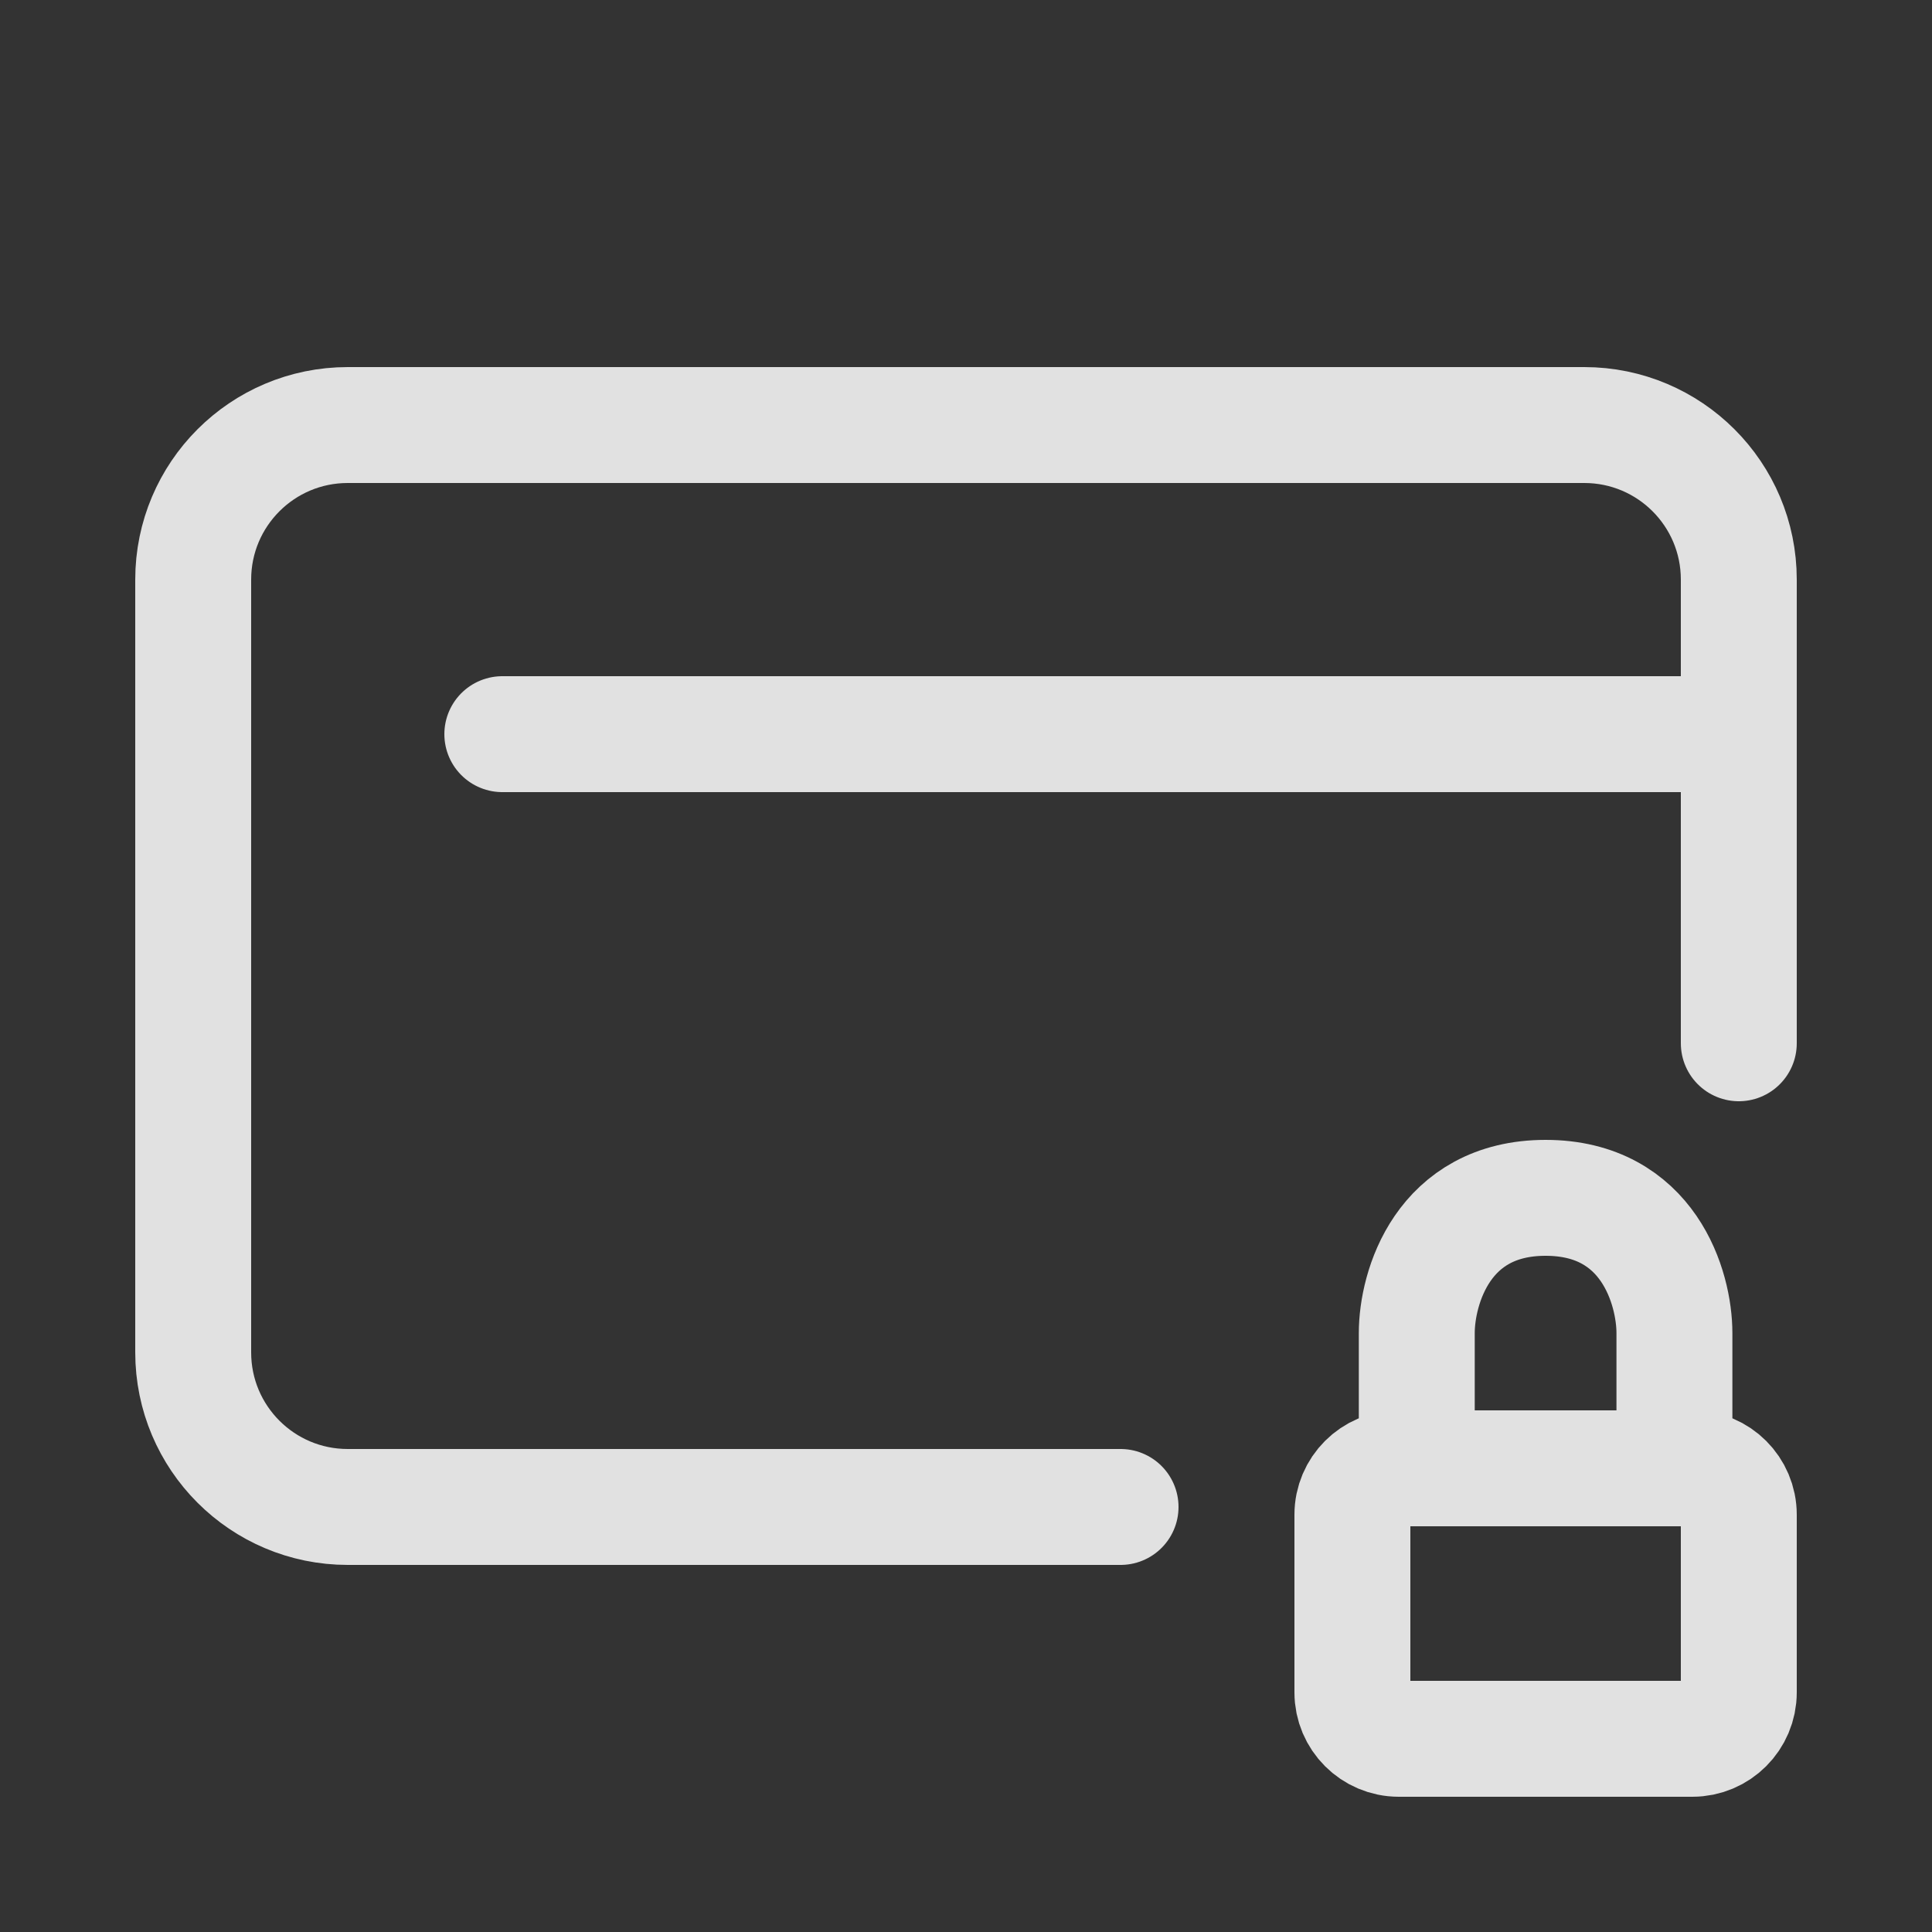
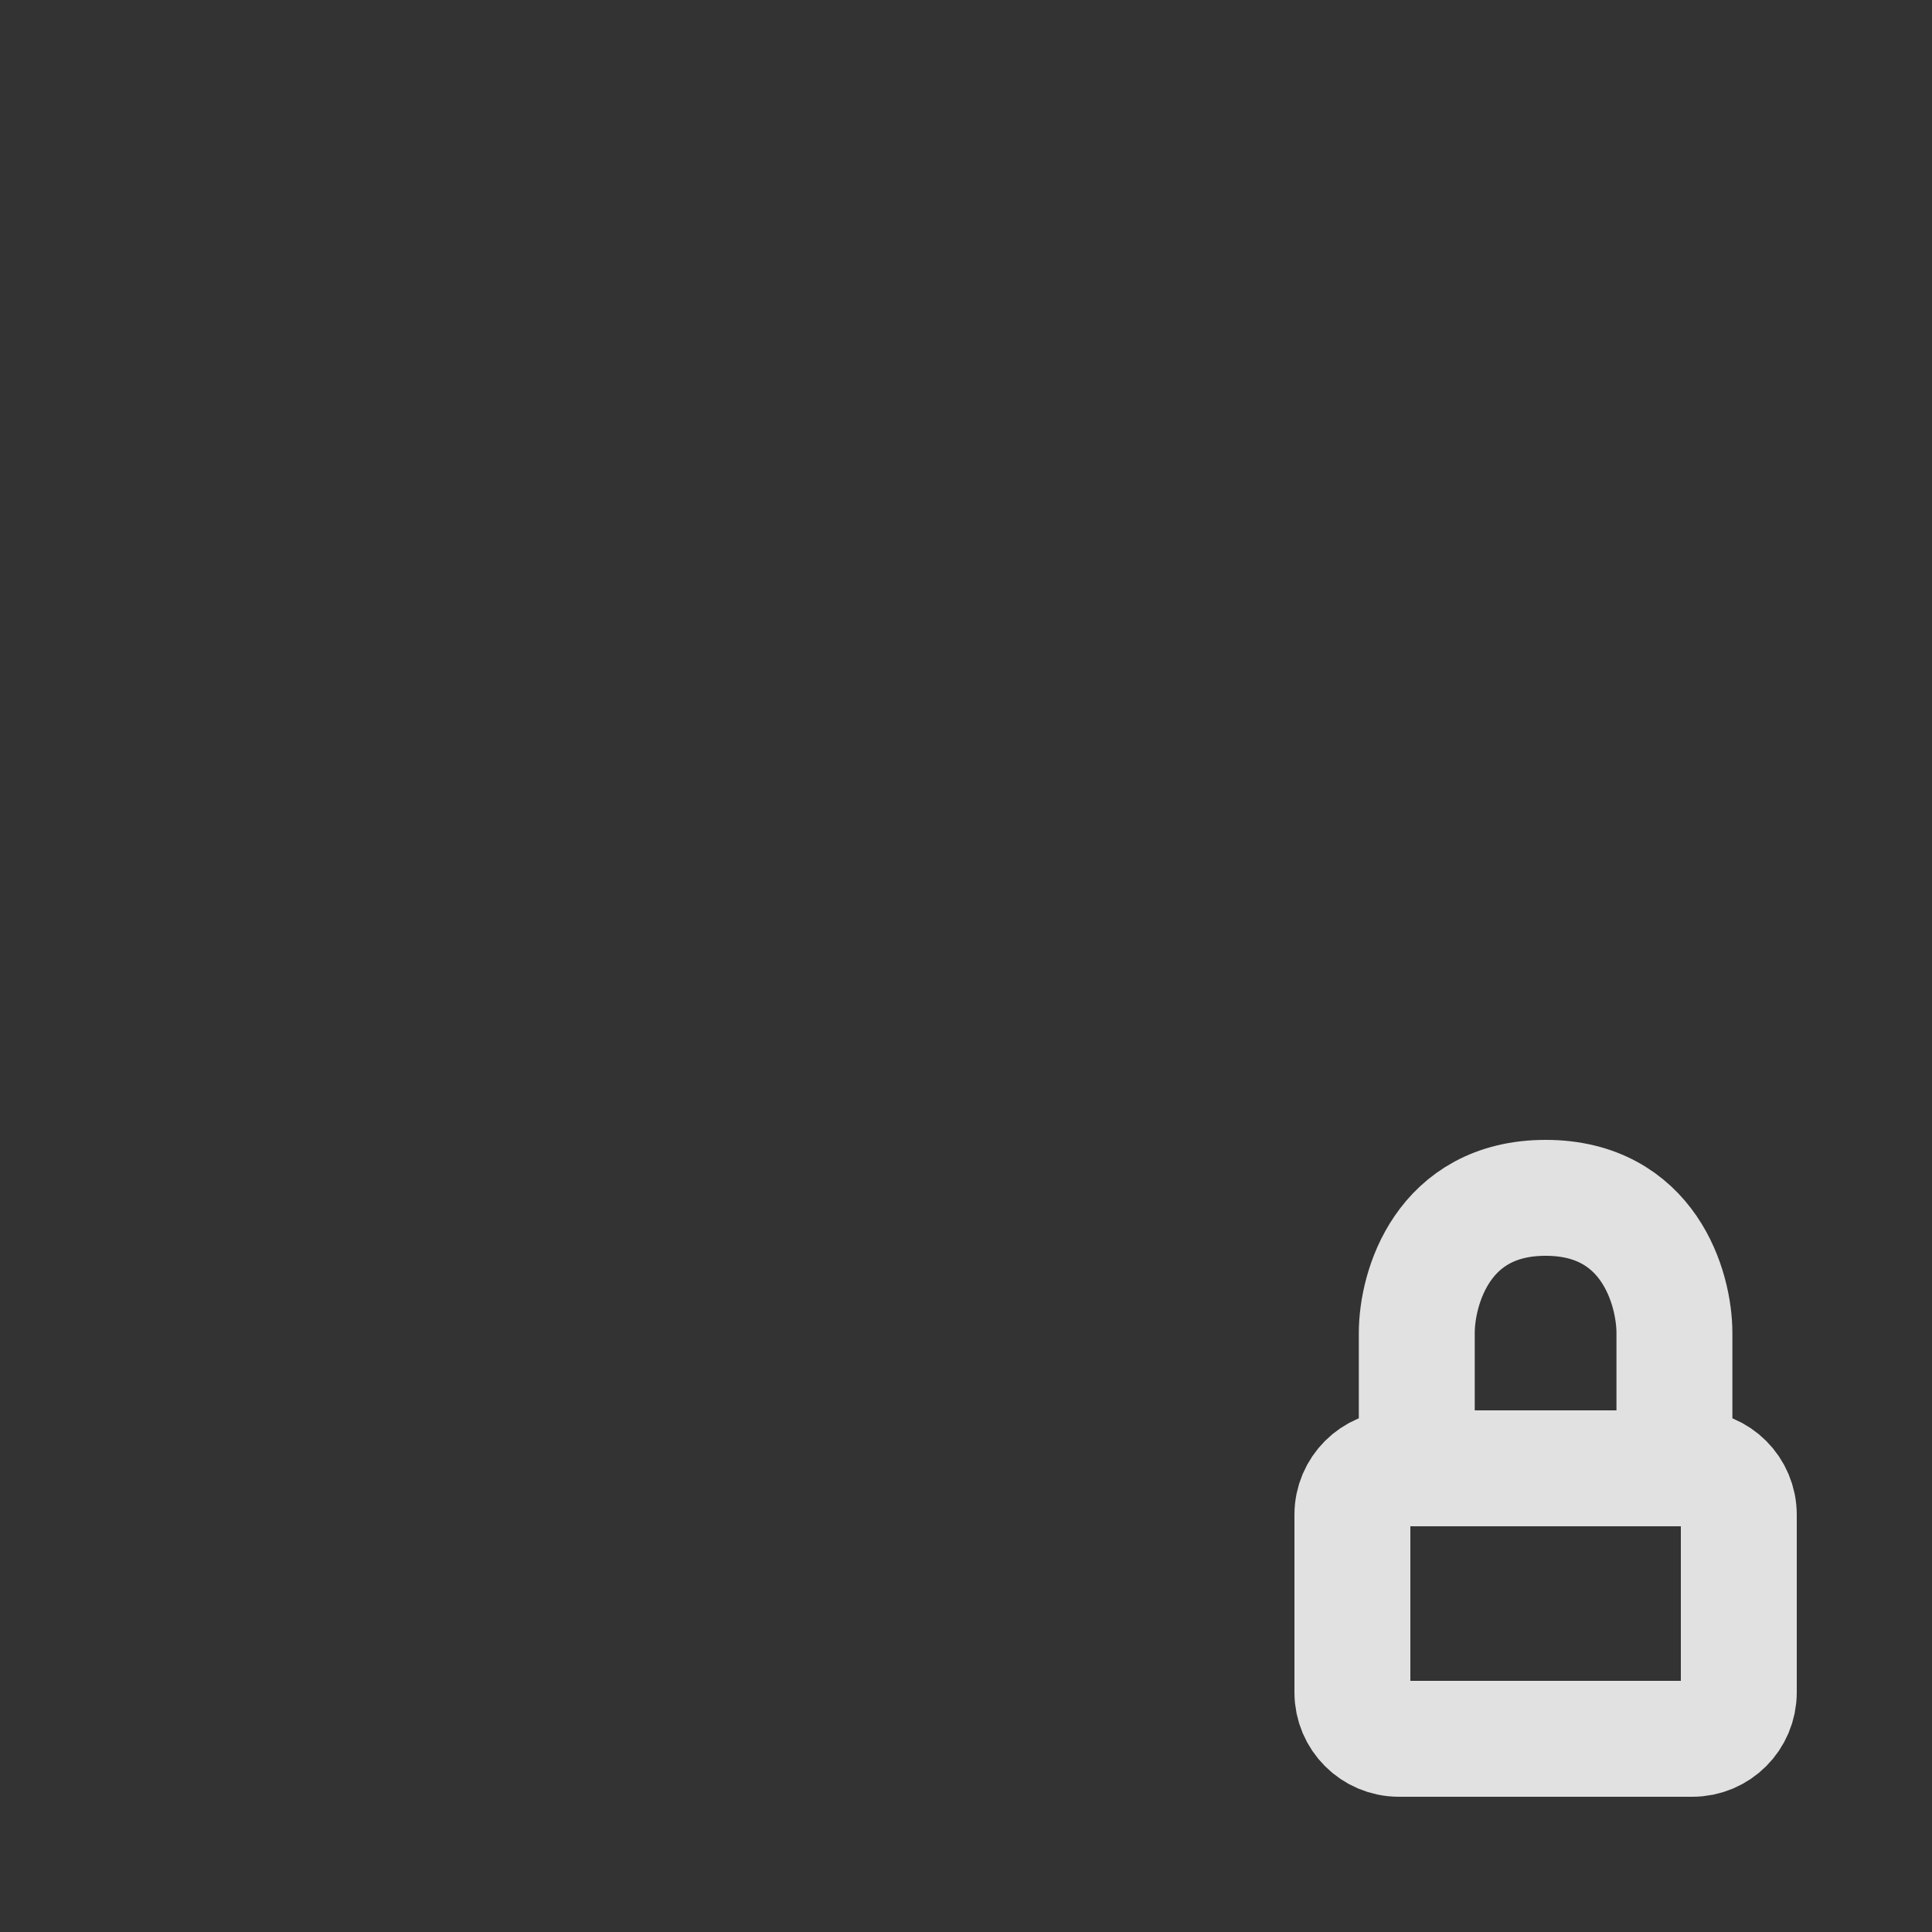
<svg xmlns="http://www.w3.org/2000/svg" width="25" height="25" viewBox="0 0 25 25" fill="none">
  <rect x="0" y="0" width="25" height="25" fill="#333333" stroke="none" />
-   <path d="M22.5 9.5V7.5C22.5 6.395 21.605 5.5 20.5 5.5H4.5C3.395 5.5 2.5 6.395 2.5 7.5V17.5C2.5 18.605 3.395 19.5 4.5 19.5H14.5M22.5 9.5H6.5M22.5 9.5V13.5" stroke="white" stroke-opacity="0.85" stroke-width="1.5" stroke-linecap="round" stroke-linejoin="round" />
  <path d="M21.667 19H21.9C22.231 19 22.5 19.269 22.5 19.6V21.9C22.5 22.231 22.231 22.5 21.9 22.5H18.1C17.769 22.5 17.5 22.231 17.5 21.9V19.6C17.5 19.269 17.769 19 18.1 19H18.333M21.667 19V17.25C21.667 16.667 21.333 15.5 20 15.5C18.667 15.5 18.333 16.667 18.333 17.25V19M21.667 19H18.333" stroke="white" stroke-opacity="0.85" stroke-width="1.5" stroke-linecap="round" stroke-linejoin="round" />
</svg>